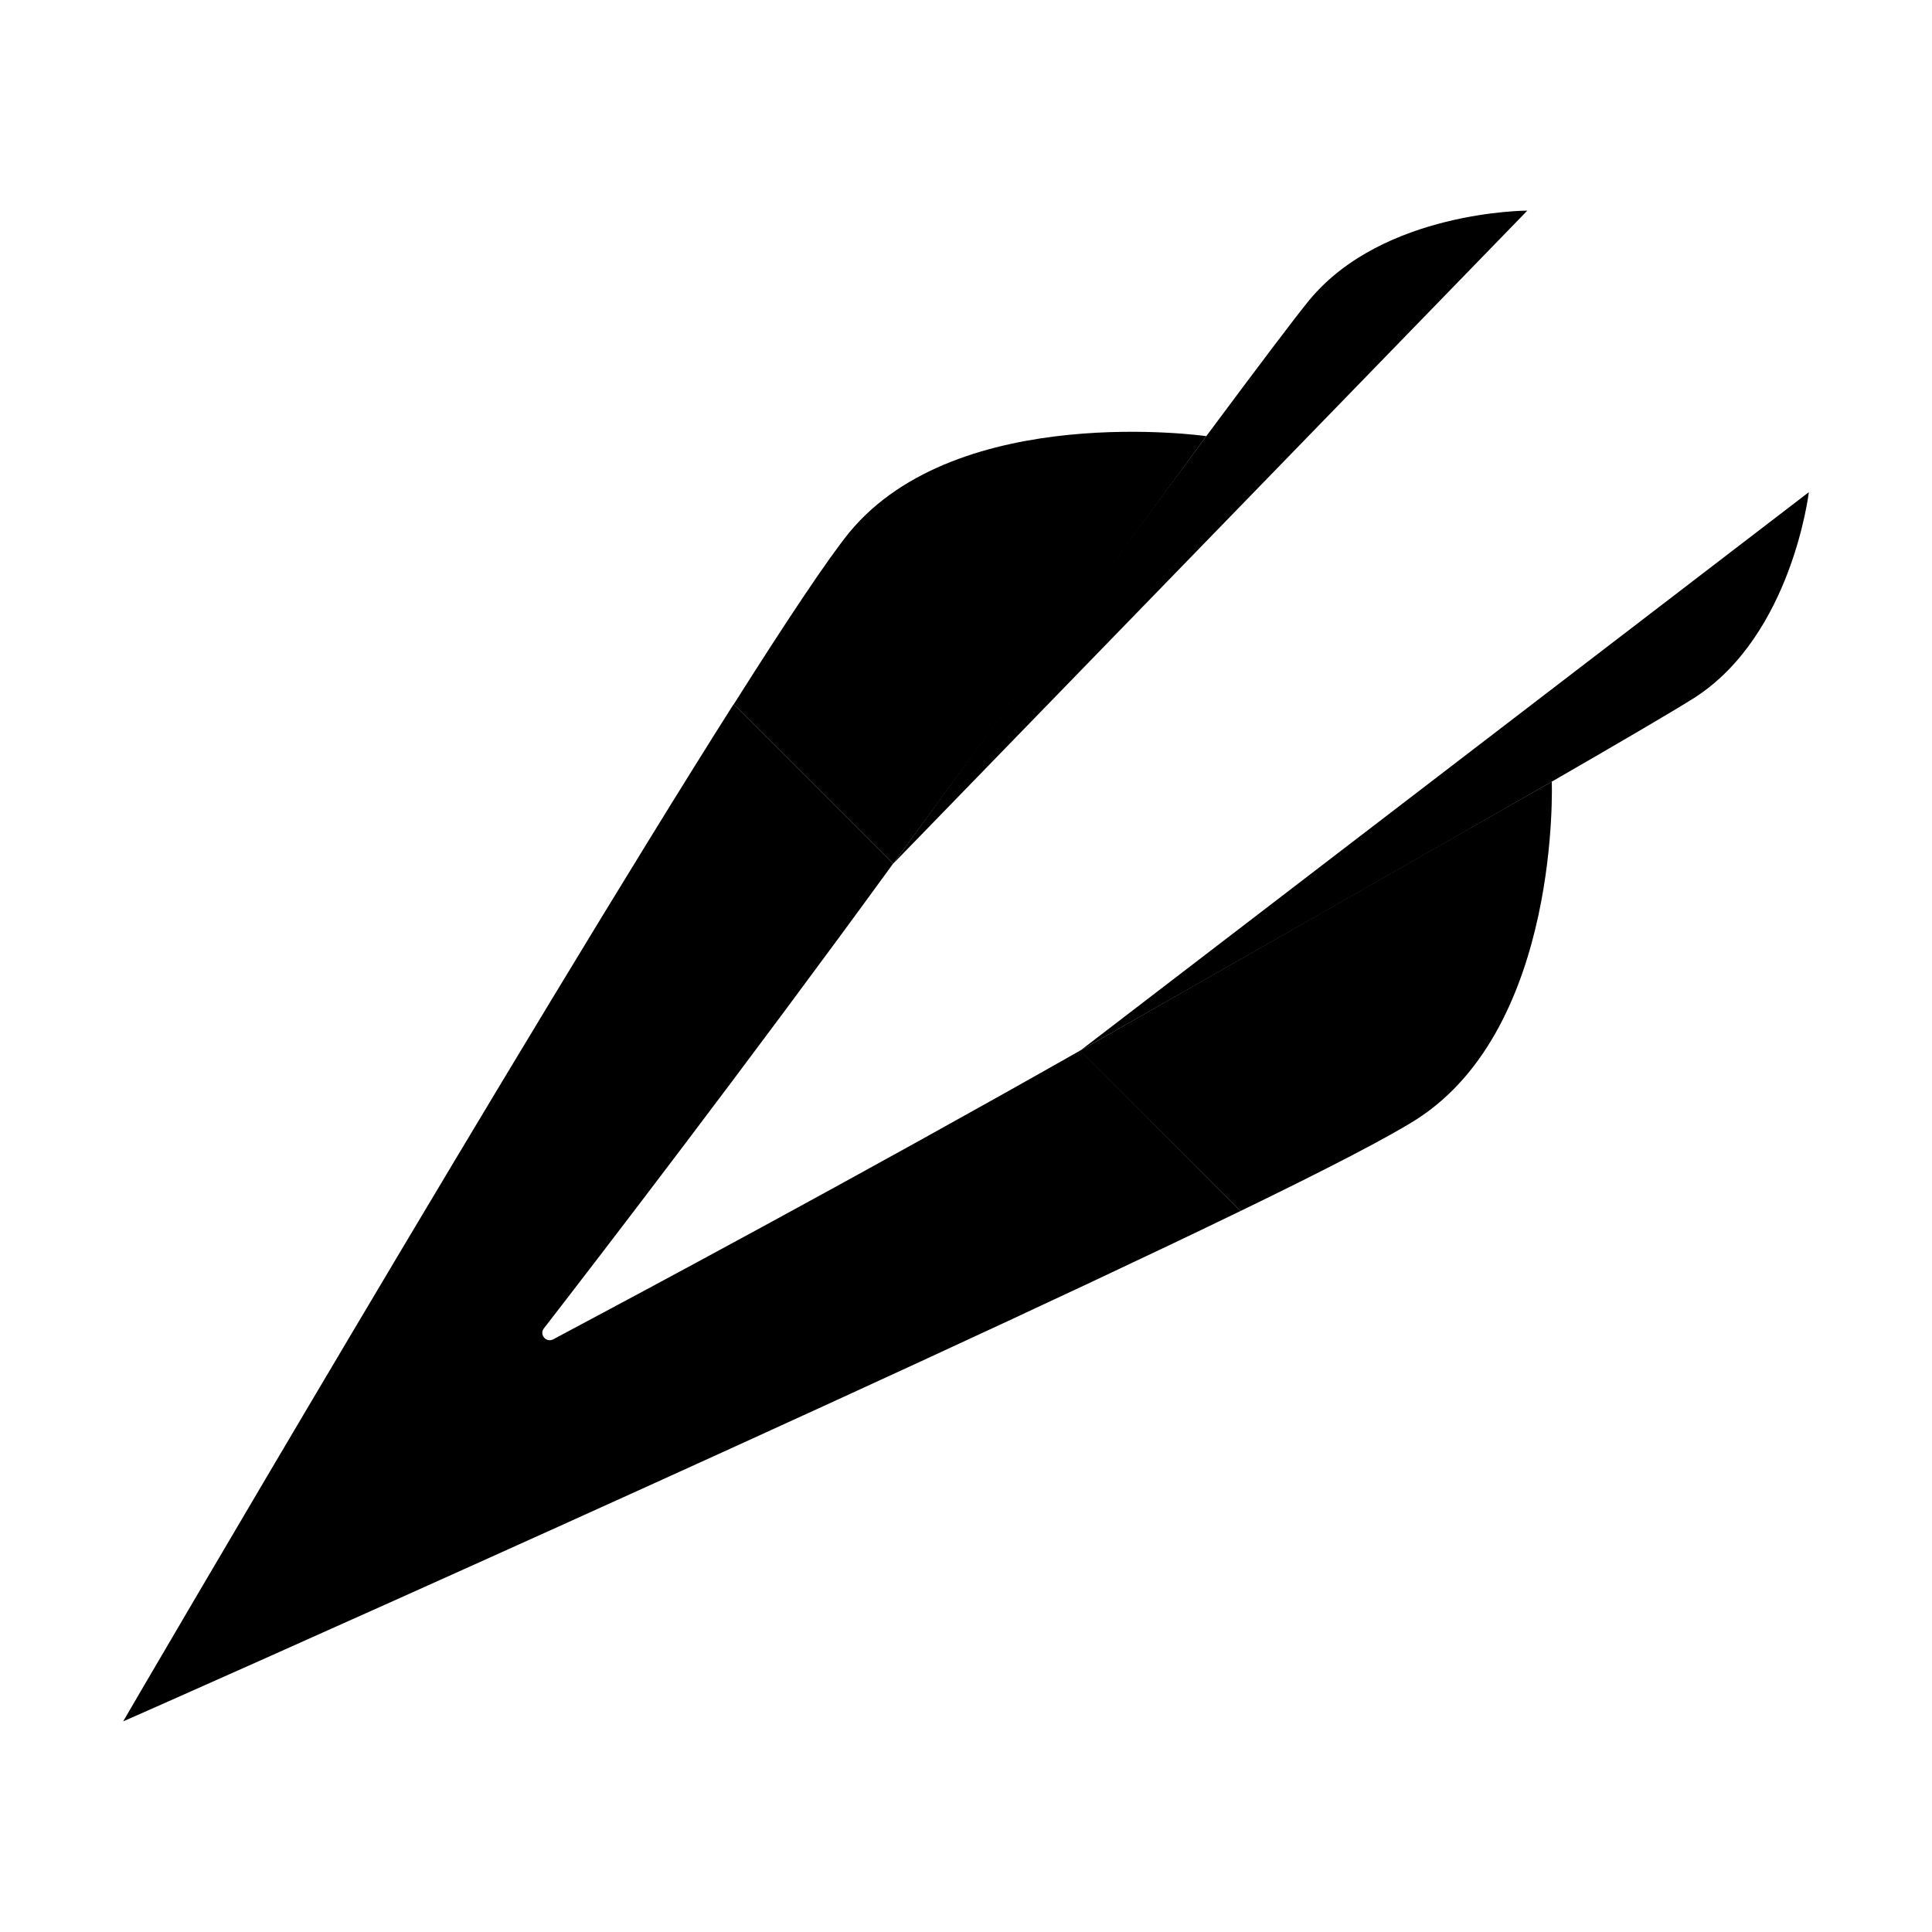
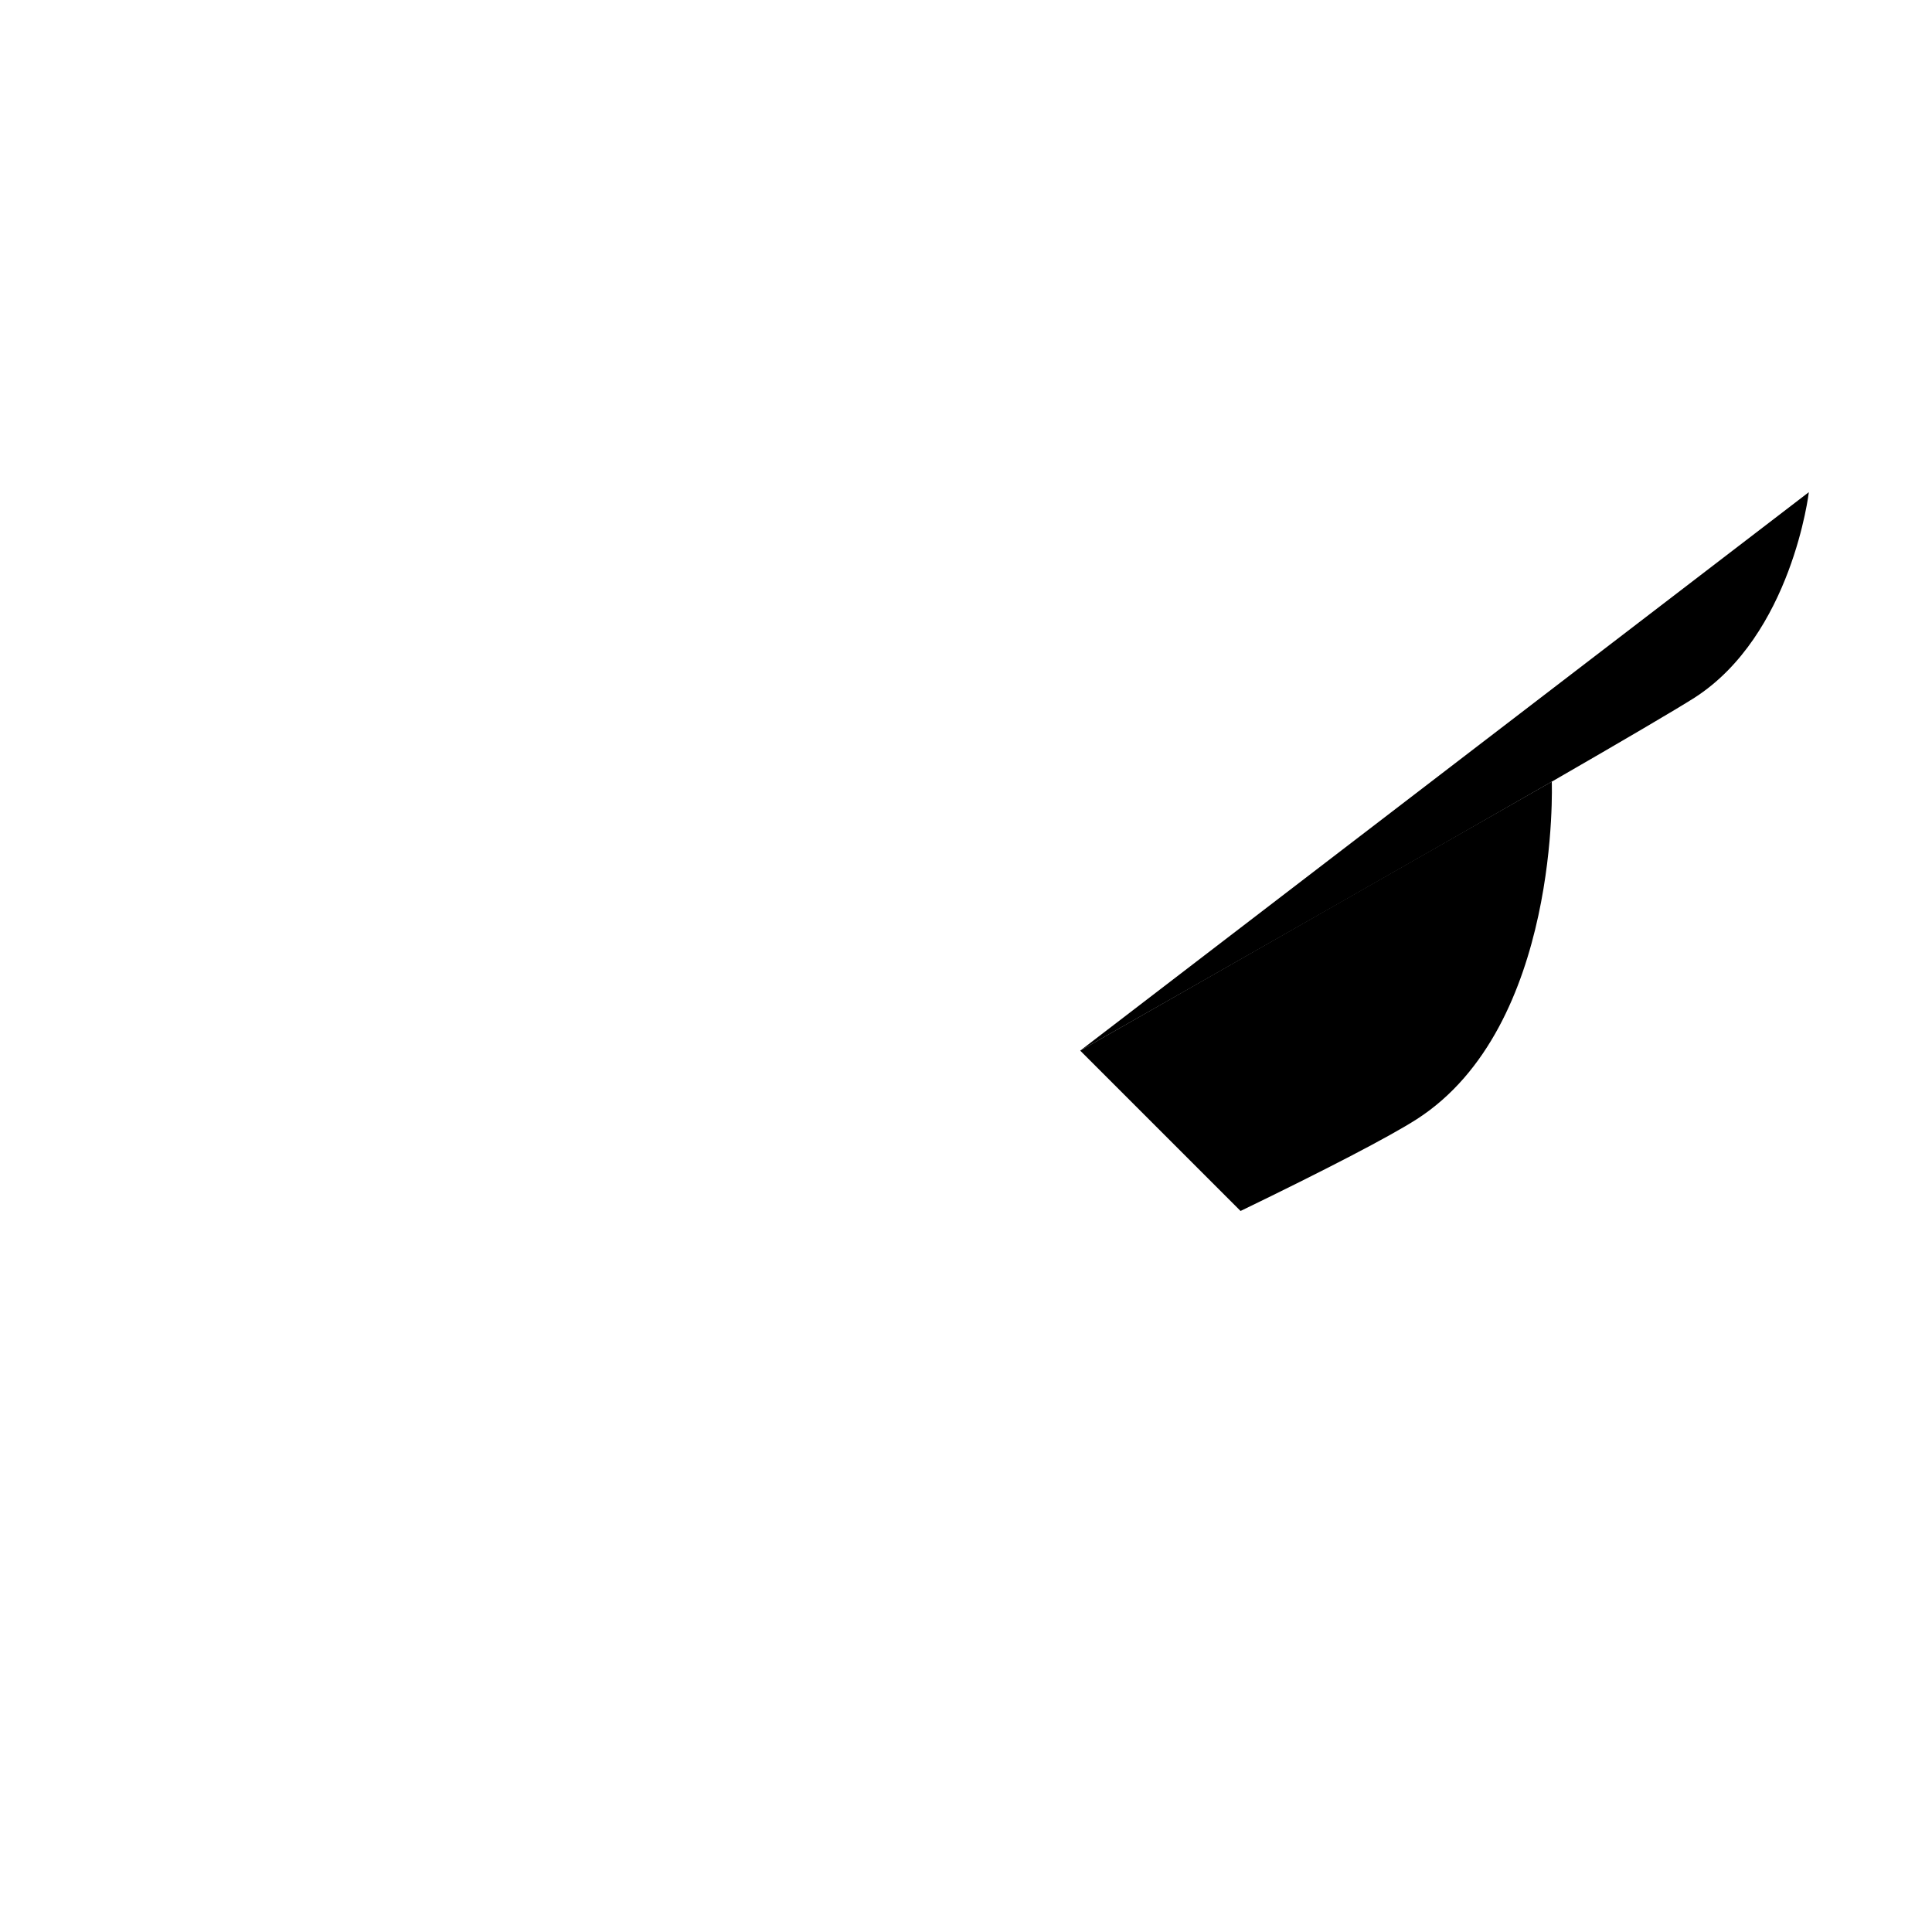
<svg xmlns="http://www.w3.org/2000/svg" version="1.1" x="0px" y="0px" viewBox="0 0 55 55" xml:space="preserve">
  <g>
-     <path d="M25.429,24.586c3.232-4.452,6.577-9.016,8.912-12.17   c1.464-1.969,2.535-3.389,2.936-3.877C39.385,5.996,43.48,5.996,43.48,5.996" />
    <path d="M30.752,29.909c4.931-2.805,9.983-5.68,13.424-7.657   c2.056-1.185,3.537-2.056,4.06-2.387c2.779-1.786,3.258-5.854,3.258-5.854" />
-     <path d="M35.316,34.474C25.176,39.394,4.276,48.674,3.506,49.004   c0.34-0.59,11.4-19.52,17.38-28.96l4.54,4.54   c-4.195,5.77-8.416,11.26-9.943,13.233c-0.139,0.179,0.068,0.416,0.268,0.31   c2.275-1.21,8.633-4.607,15.005-8.223L35.316,34.474z" />
    <path d="M44.176,22.251c0,0,0.261,6.969-3.842,9.609   c-0.775,0.497-2.587,1.437-5.018,2.614l-4.565-4.565L44.176,22.251z" />
-     <path d="M25.429,24.586l-4.539-4.539c1.498-2.37,2.683-4.147,3.293-4.896   C27.285,11.406,34.341,12.416,34.341,12.416L25.429,24.586z" />
  </g>
</svg>